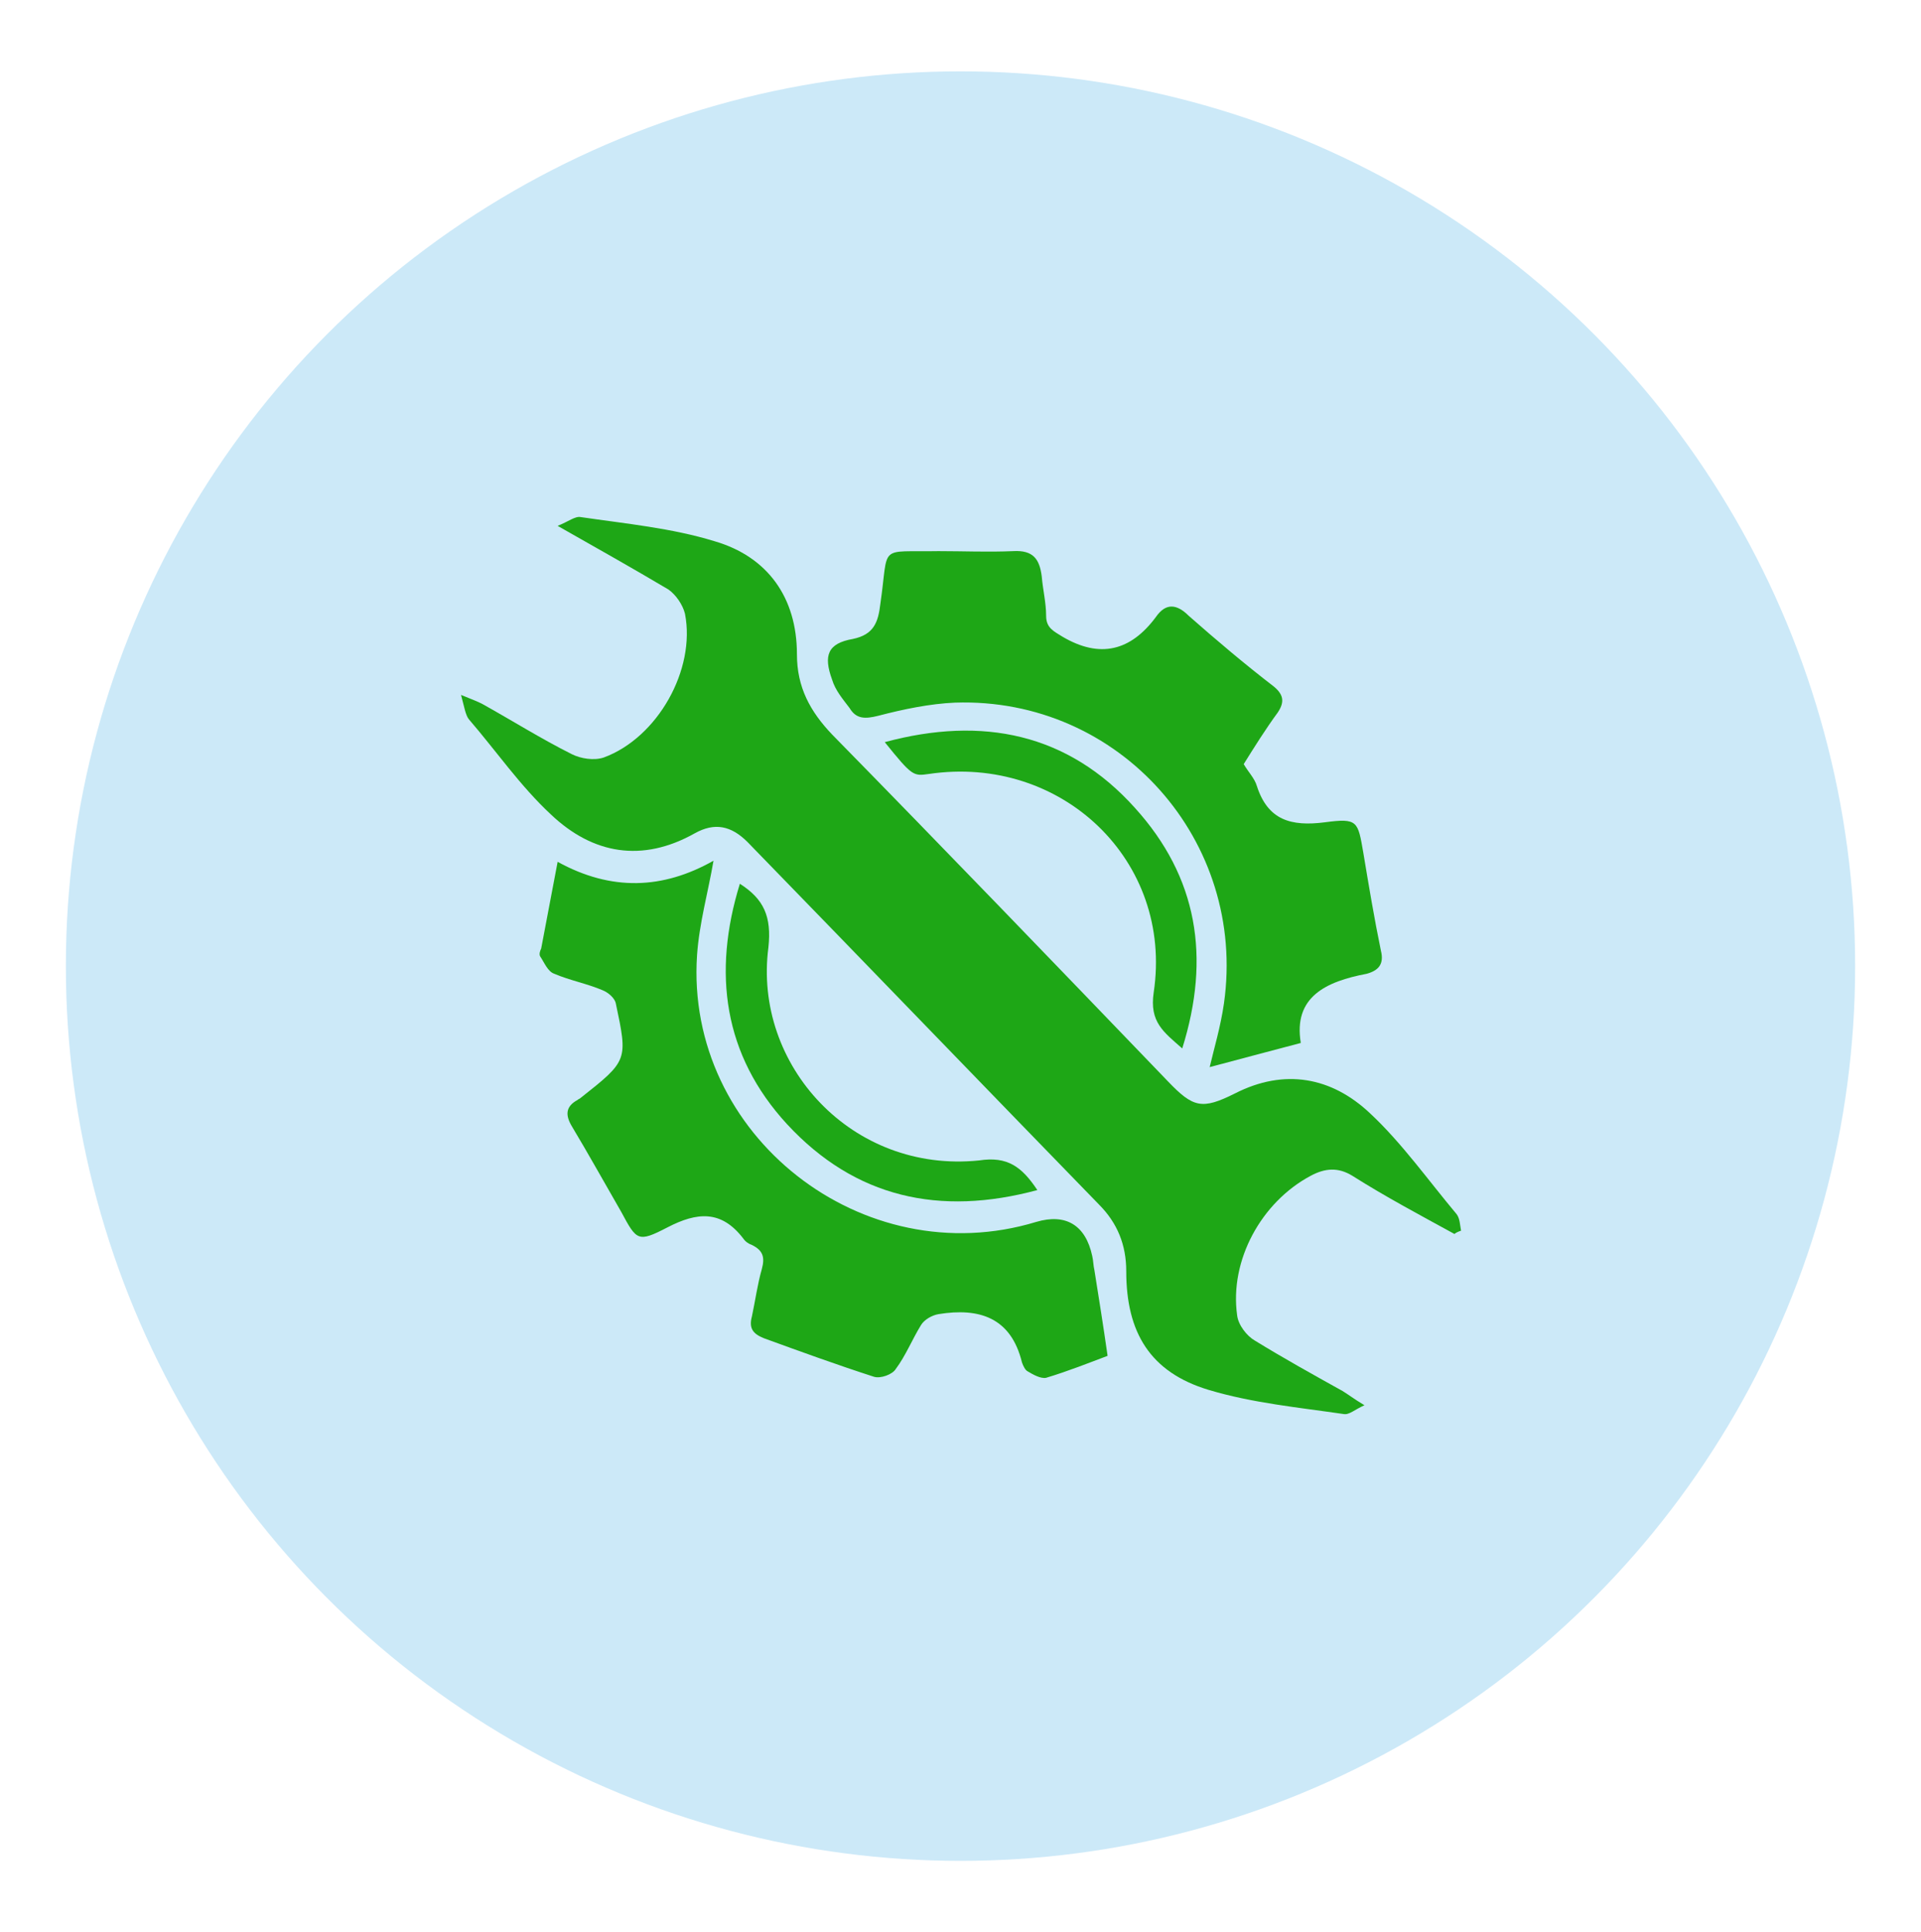
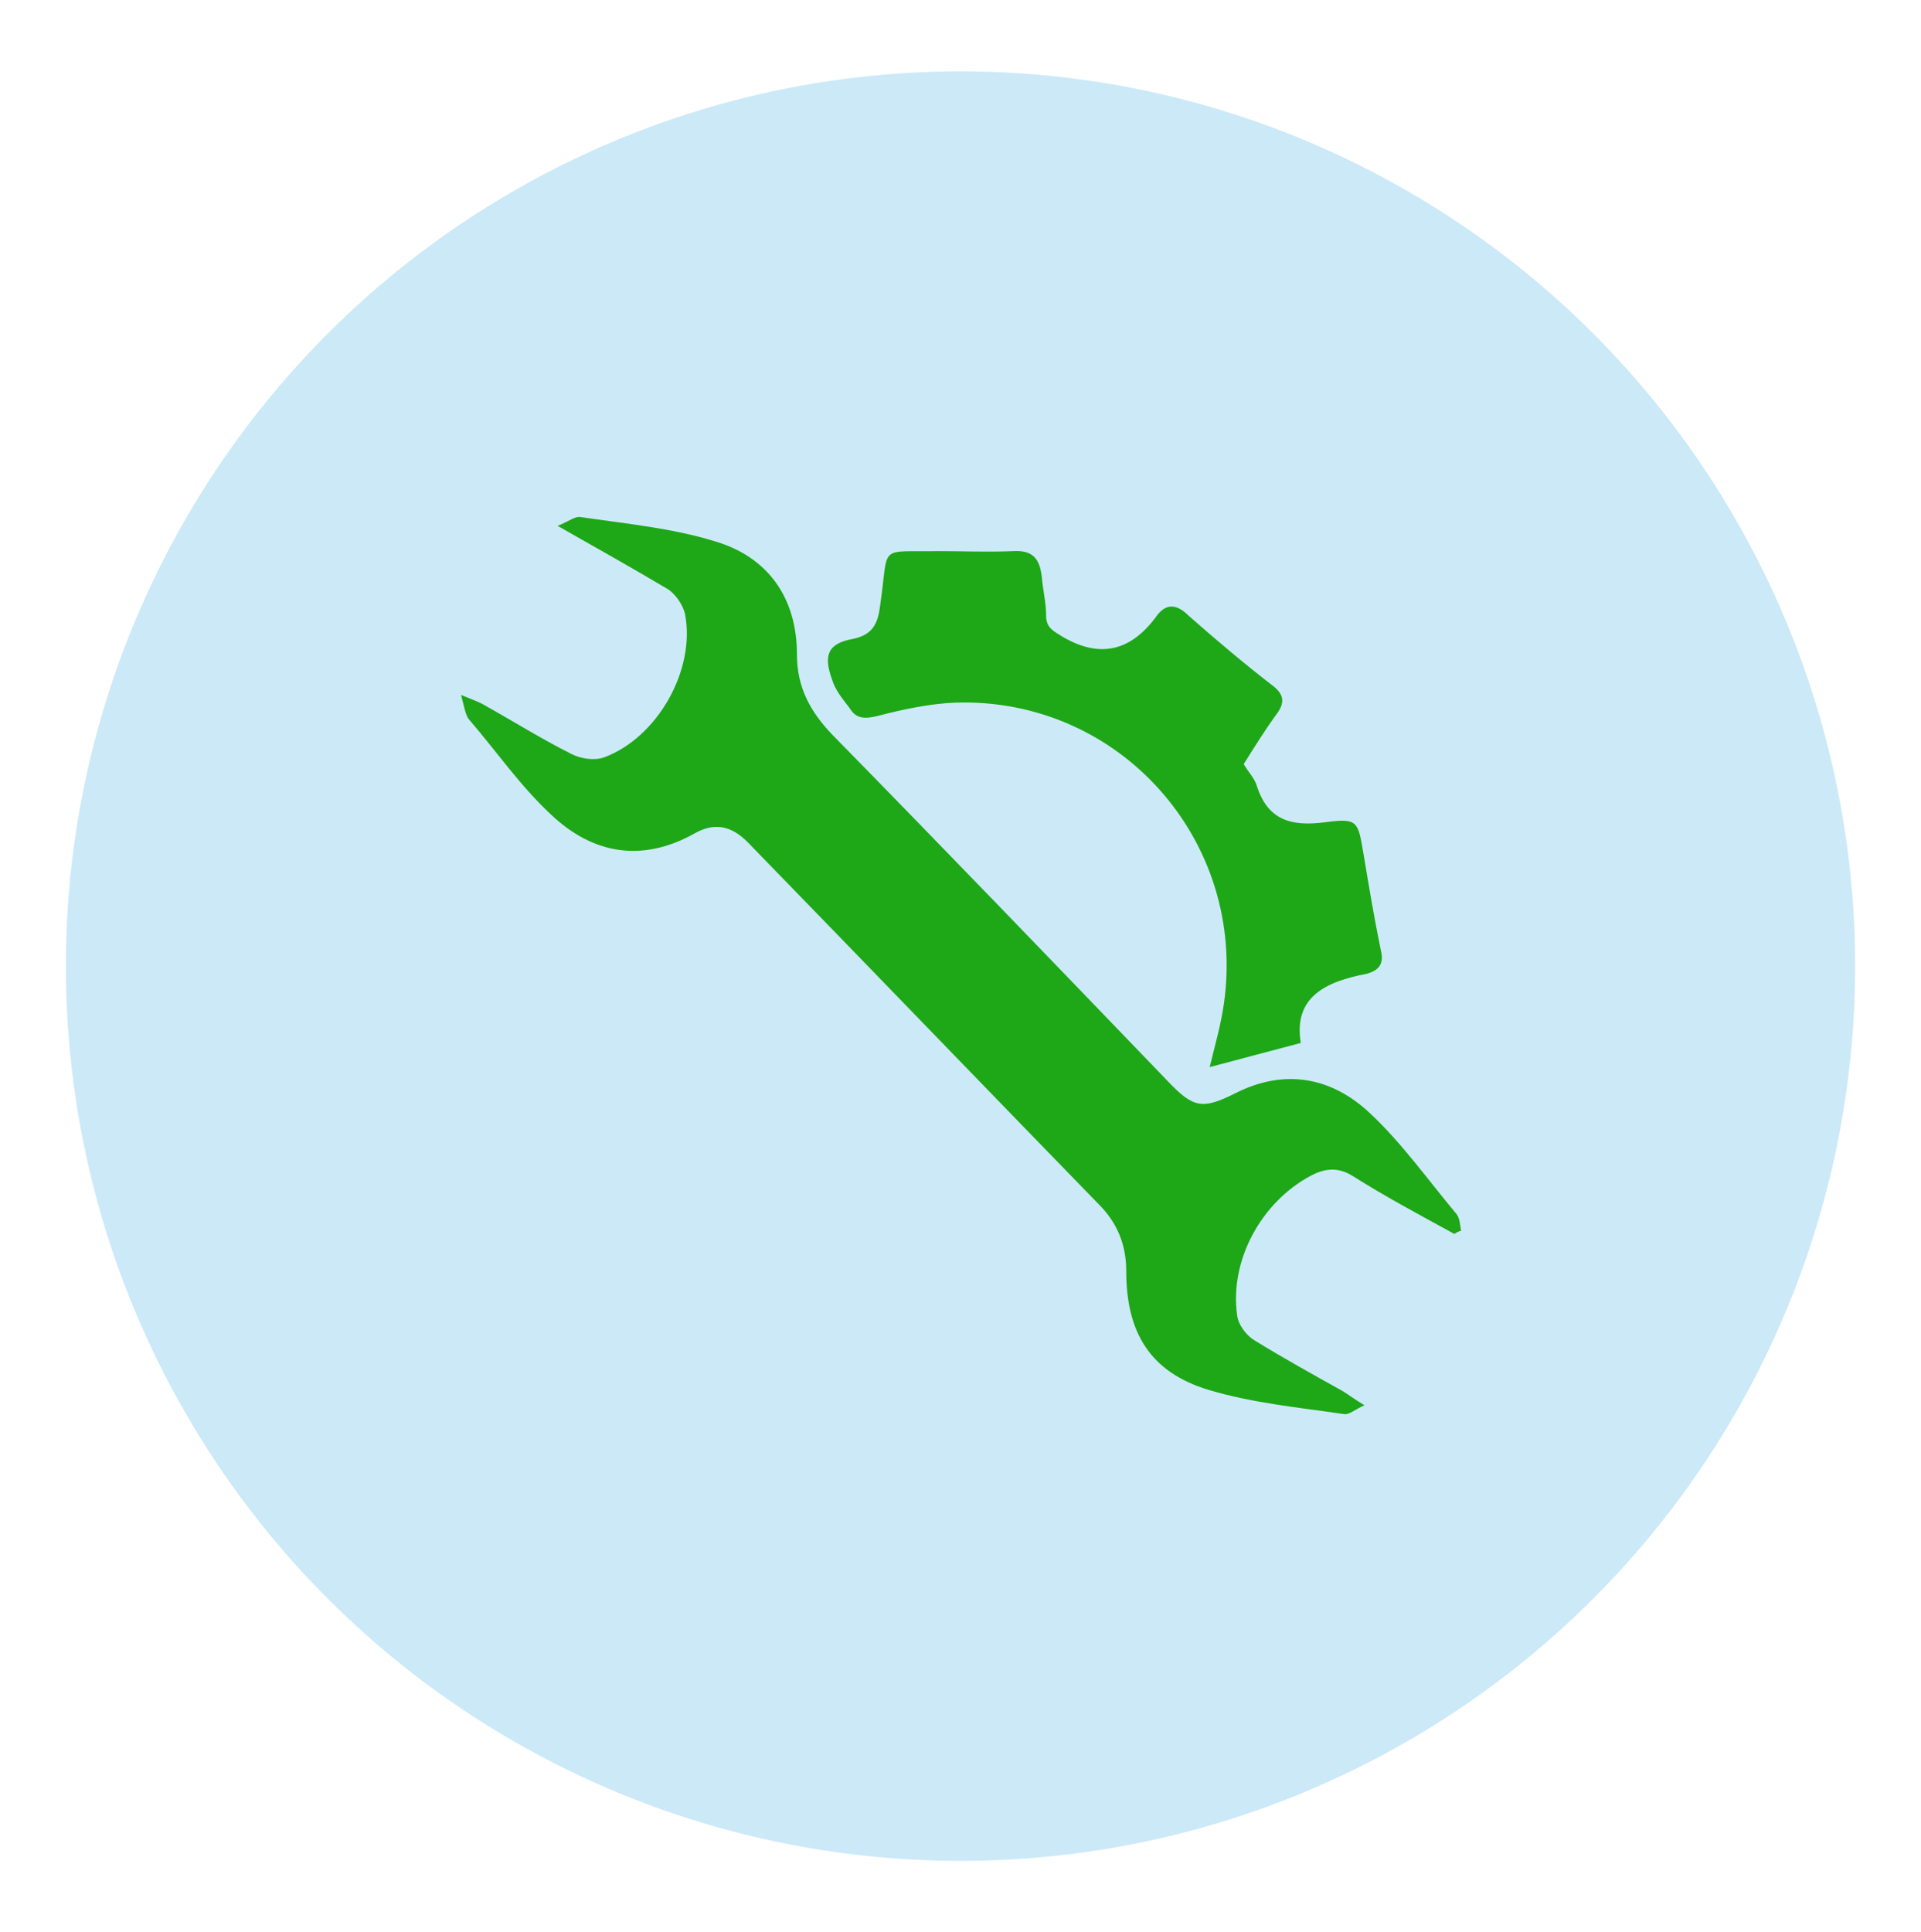
<svg xmlns="http://www.w3.org/2000/svg" version="1.2" baseProfile="tiny" id="Layer_1" x="0px" y="0px" viewBox="0 0 175 176" xml:space="preserve">
  <g>
    <circle fill="#CCE9F8" cx="87.5" cy="88" r="81.5" />
    <g>
      <path fill="#1EA716" d="M132.5,112.4c-3.1-1.7-6.3-3.4-9.3-5.3c-1.3-0.8-2.5-0.7-3.8,0c-4.5,2.4-7.4,7.7-6.7,12.7    c0.1,0.9,0.9,1.9,1.6,2.3c2.6,1.6,5.3,3.1,8,4.6c0.5,0.3,1,0.7,2,1.3c-0.9,0.4-1.4,0.9-1.9,0.8c-4.1-0.6-8.3-1-12.3-2.2    c-5.3-1.6-7.5-5.2-7.5-10.8c0-2.4-0.8-4.4-2.5-6.1c-10.7-11-21.3-22-32-33c-1.5-1.5-3-1.8-4.8-0.8c-4.8,2.7-9.3,1.9-13.1-1.7    c-2.8-2.6-5-5.8-7.5-8.7c-0.3-0.4-0.4-1.1-0.7-2.2c1,0.4,1.5,0.6,1.9,0.8c2.7,1.5,5.4,3.2,8.2,4.6c0.8,0.4,2,0.6,2.9,0.3    c4.9-1.8,8.4-8,7.4-13.1c-0.2-0.8-0.8-1.7-1.5-2.2c-3.2-1.9-6.4-3.7-10.1-5.8c1-0.4,1.6-0.9,2.1-0.8c4.1,0.6,8.3,1,12.2,2.2    c4.8,1.4,7.5,5.1,7.5,10.3c0,3,1.2,5.2,3.2,7.3c10.3,10.5,20.4,21,30.6,31.6c2.3,2.4,3.1,2.6,6.1,1.1c4.5-2.3,8.8-1.5,12.3,1.8    c2.9,2.7,5.3,6.1,7.9,9.2c0.3,0.4,0.3,1,0.4,1.5C132.8,112.2,132.6,112.3,132.5,112.4z" />
-       <path fill="#1EA716" d="M50.8,78.5c4.9,2.7,9.6,2.5,14.2-0.1c-0.5,2.9-1.3,5.7-1.5,8.6c-1.1,16.4,15.1,29.1,30.9,24.3    c2.7-0.8,4.5,0.3,5.1,3.1c0.1,0.4,0.1,0.9,0.2,1.3c0.4,2.5,0.8,5,1.2,7.8c-1.6,0.6-3.6,1.4-5.6,2c-0.5,0.1-1.2-0.3-1.7-0.6    c-0.2-0.1-0.4-0.5-0.5-0.8c-1-4.1-3.9-5-7.6-4.4c-0.6,0.1-1.3,0.5-1.6,1c-0.8,1.3-1.4,2.8-2.3,4c-0.3,0.5-1.4,0.9-2,0.7    c-3.4-1.1-6.7-2.3-10-3.5c-1-0.4-1.4-0.9-1.1-2c0.3-1.4,0.5-2.9,0.9-4.3c0.3-1.1,0.1-1.7-0.9-2.2c-0.3-0.1-0.6-0.3-0.8-0.6    c-2-2.6-4.2-2.4-6.9-1c-2.7,1.4-2.8,1.2-4.2-1.4c-1.5-2.6-3-5.3-4.5-7.8c-0.6-1-0.6-1.8,0.5-2.4c0.1-0.1,0.2-0.1,0.3-0.2    c4.3-3.4,4.3-3.4,3.2-8.6c-0.1-0.5-0.7-1-1.2-1.2c-1.4-0.6-3-0.9-4.4-1.5c-0.6-0.2-0.9-1-1.3-1.6c-0.1-0.2,0-0.5,0.1-0.7    C49.8,83.7,50.3,81.2,50.8,78.5z" />
      <path fill="#1EA716" d="M113.3,69.6c0.4,0.7,1,1.3,1.2,2c1,3.1,3.1,3.7,6.2,3.3c3-0.4,3-0.1,3.5,2.8c0.5,3,1,6,1.6,8.9    c0.3,1.2-0.2,1.8-1.3,2.1c-3.7,0.7-6.7,2.1-6,6.3c-3,0.8-5.7,1.5-8.3,2.2c0.4-1.7,1-3.7,1.3-5.8c2.1-14.8-9.5-27.9-24.5-27.4    c-2.3,0.1-4.7,0.6-7,1.2c-1.2,0.3-2,0.3-2.6-0.7c-0.6-0.8-1.3-1.6-1.6-2.6c-0.8-2.2-0.4-3.3,1.9-3.7c1.9-0.4,2.3-1.5,2.5-3.2    c0.8-5.5-0.3-4.7,5.3-4.8c2.3,0,4.5,0.1,6.8,0c1.8-0.1,2.4,0.7,2.6,2.3c0.1,1.2,0.4,2.4,0.4,3.6c0,1.1,0.7,1.4,1.5,1.9    c3.4,2,6.2,1.3,8.5-1.8c0.9-1.3,1.9-1.2,3-0.1c2.5,2.2,5.1,4.4,7.7,6.4c1,0.8,1,1.5,0.4,2.4C115.3,66.4,114.3,68,113.3,69.6z" />
-       <path fill="#1EA716" d="M94.5,108.4c-8.9,2.4-16.6,0.7-22.8-6c-5.8-6.3-6.8-13.8-4.3-21.9c2.2,1.4,2.9,3,2.6,5.8    c-1.4,10.7,7.6,20.6,19.2,19.4C91.8,105.3,93.1,106.3,94.5,108.4z" />
-       <path fill="#1EA716" d="M80.6,67.6c8.9-2.4,16.7-0.8,22.8,6c5.7,6.3,6.9,13.6,4.3,21.9c-1.7-1.5-3-2.4-2.6-5.1    c1.8-12-8.4-21.7-20.5-19.9C83.2,70.7,83.1,70.7,80.6,67.6z" />
    </g>
  </g>
  <g>
</g>
  <g>
</g>
  <g>
</g>
  <g>
</g>
  <g>
</g>
  <g>
</g>
  <g>
</g>
  <g>
</g>
  <g>
</g>
  <g>
</g>
  <g>
</g>
  <g>
</g>
  <g>
</g>
  <g>
</g>
  <g>
</g>
</svg>